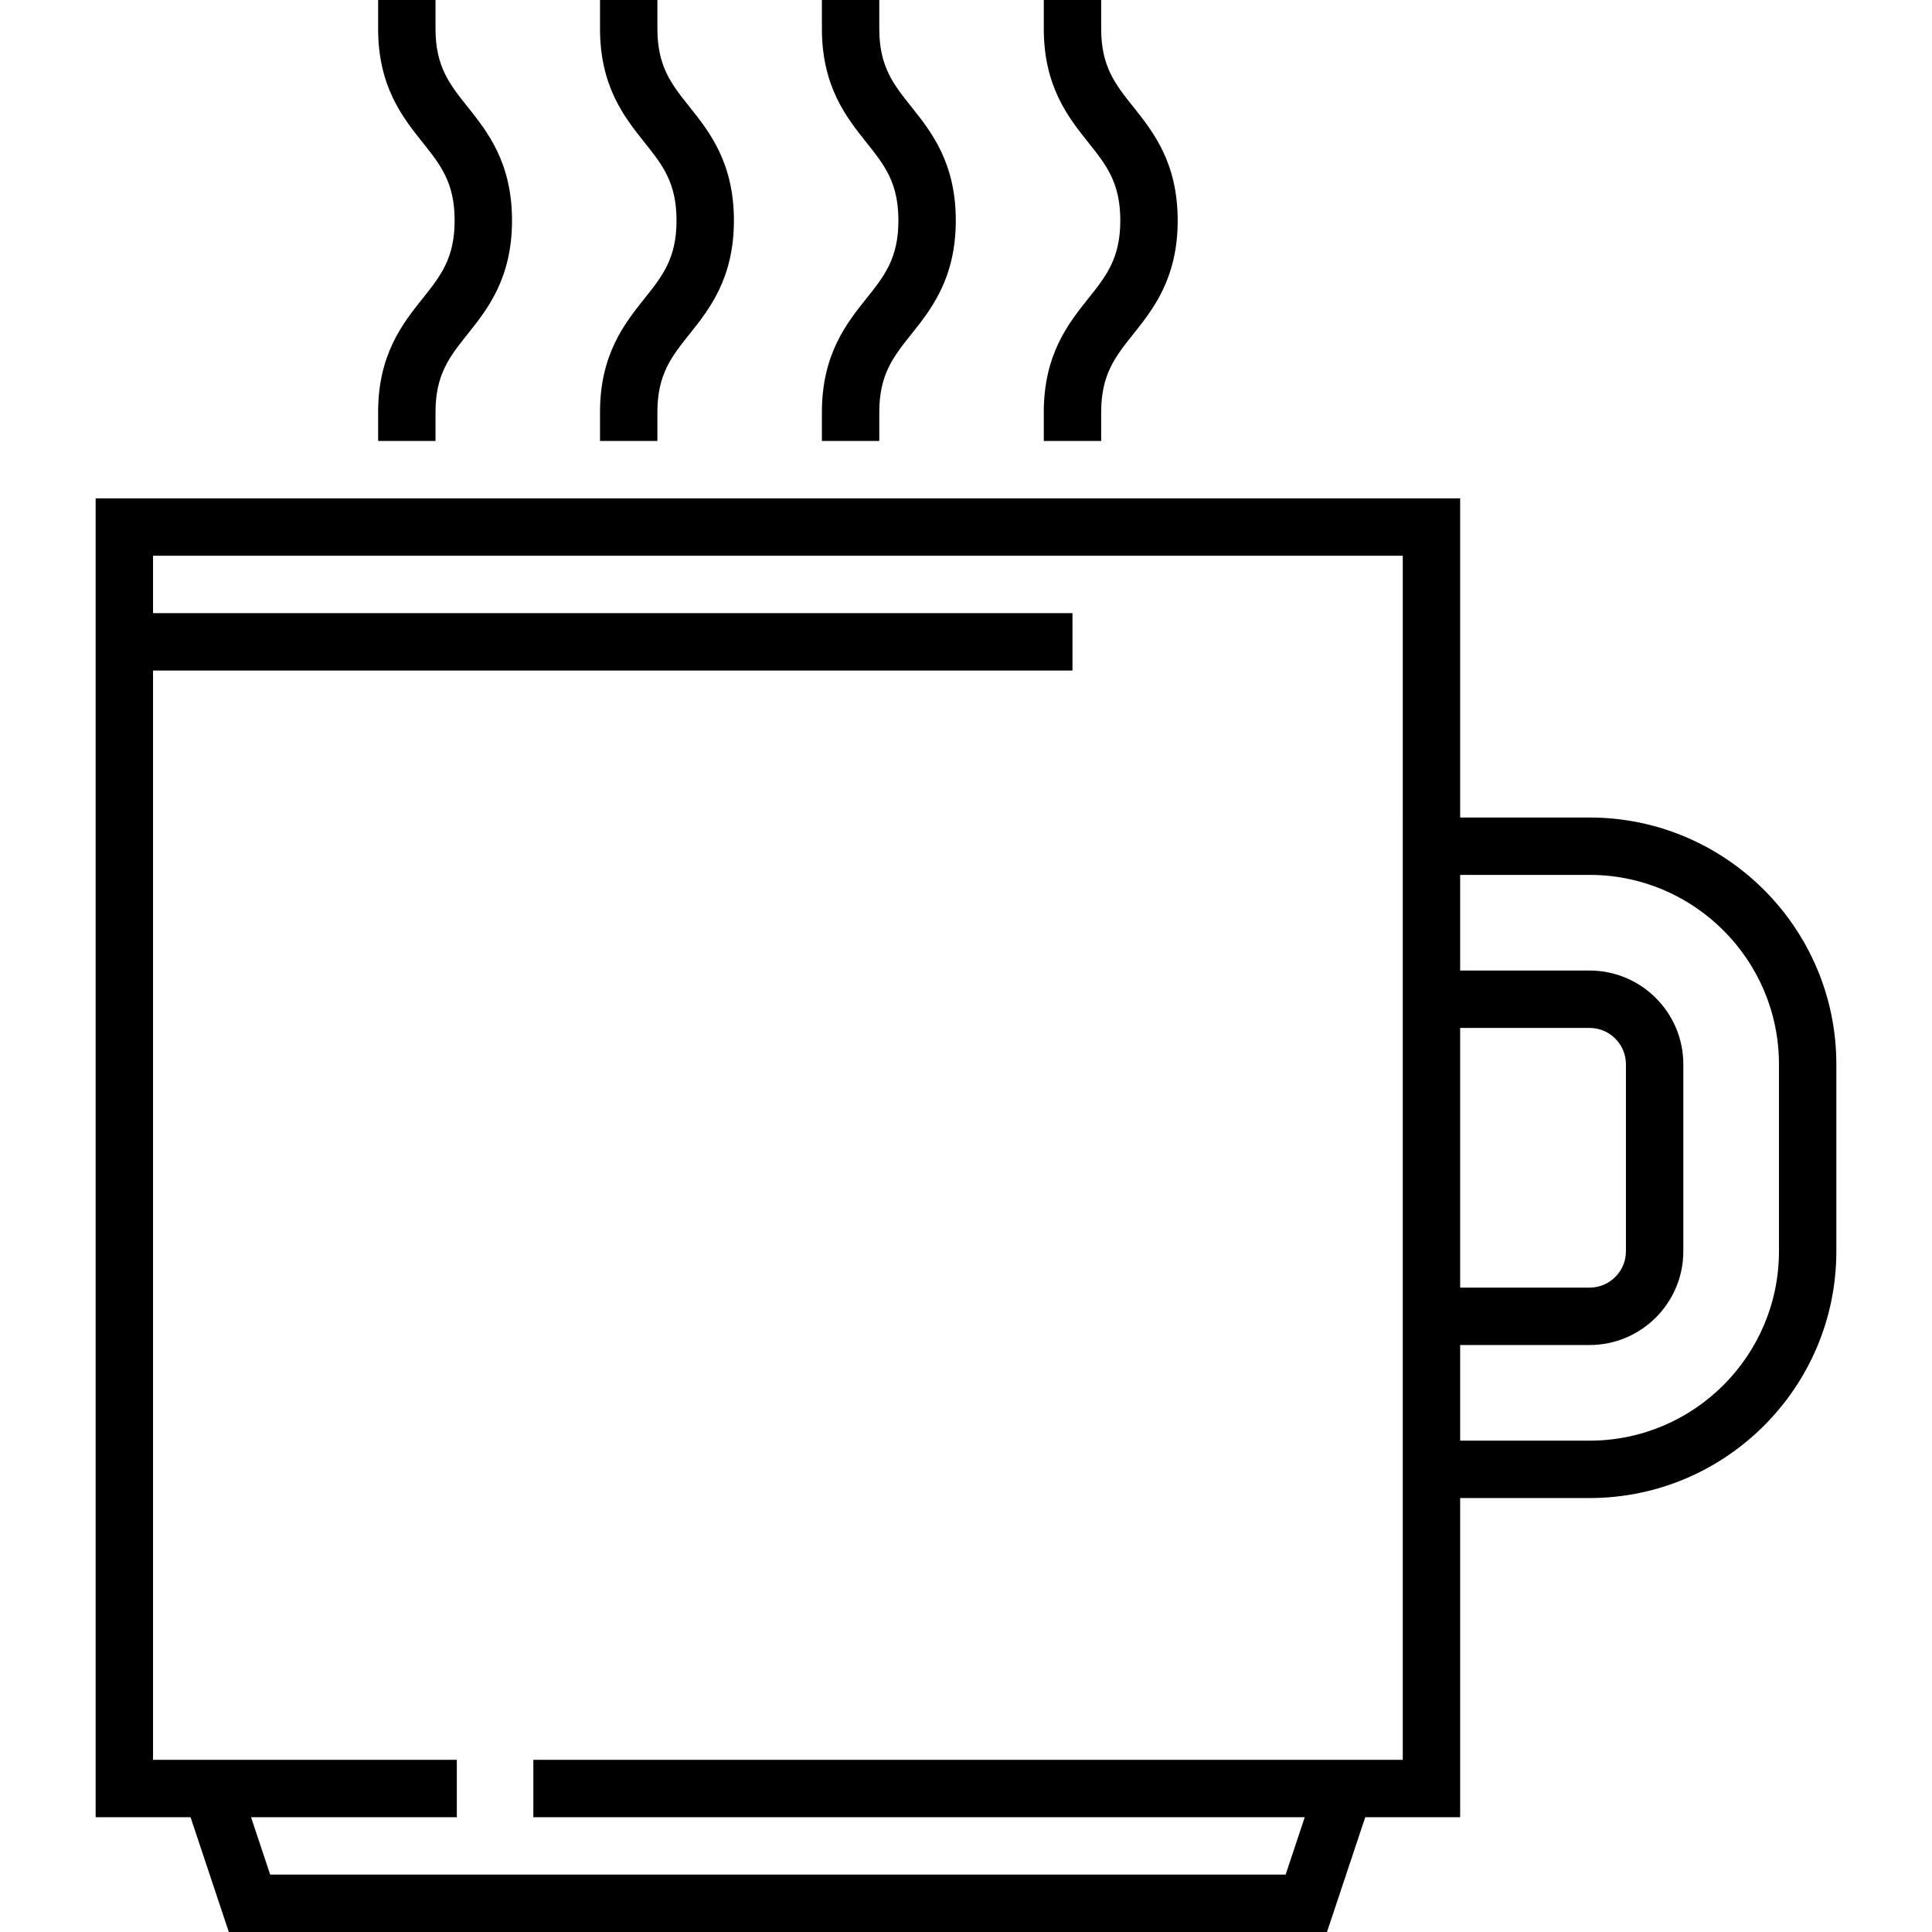
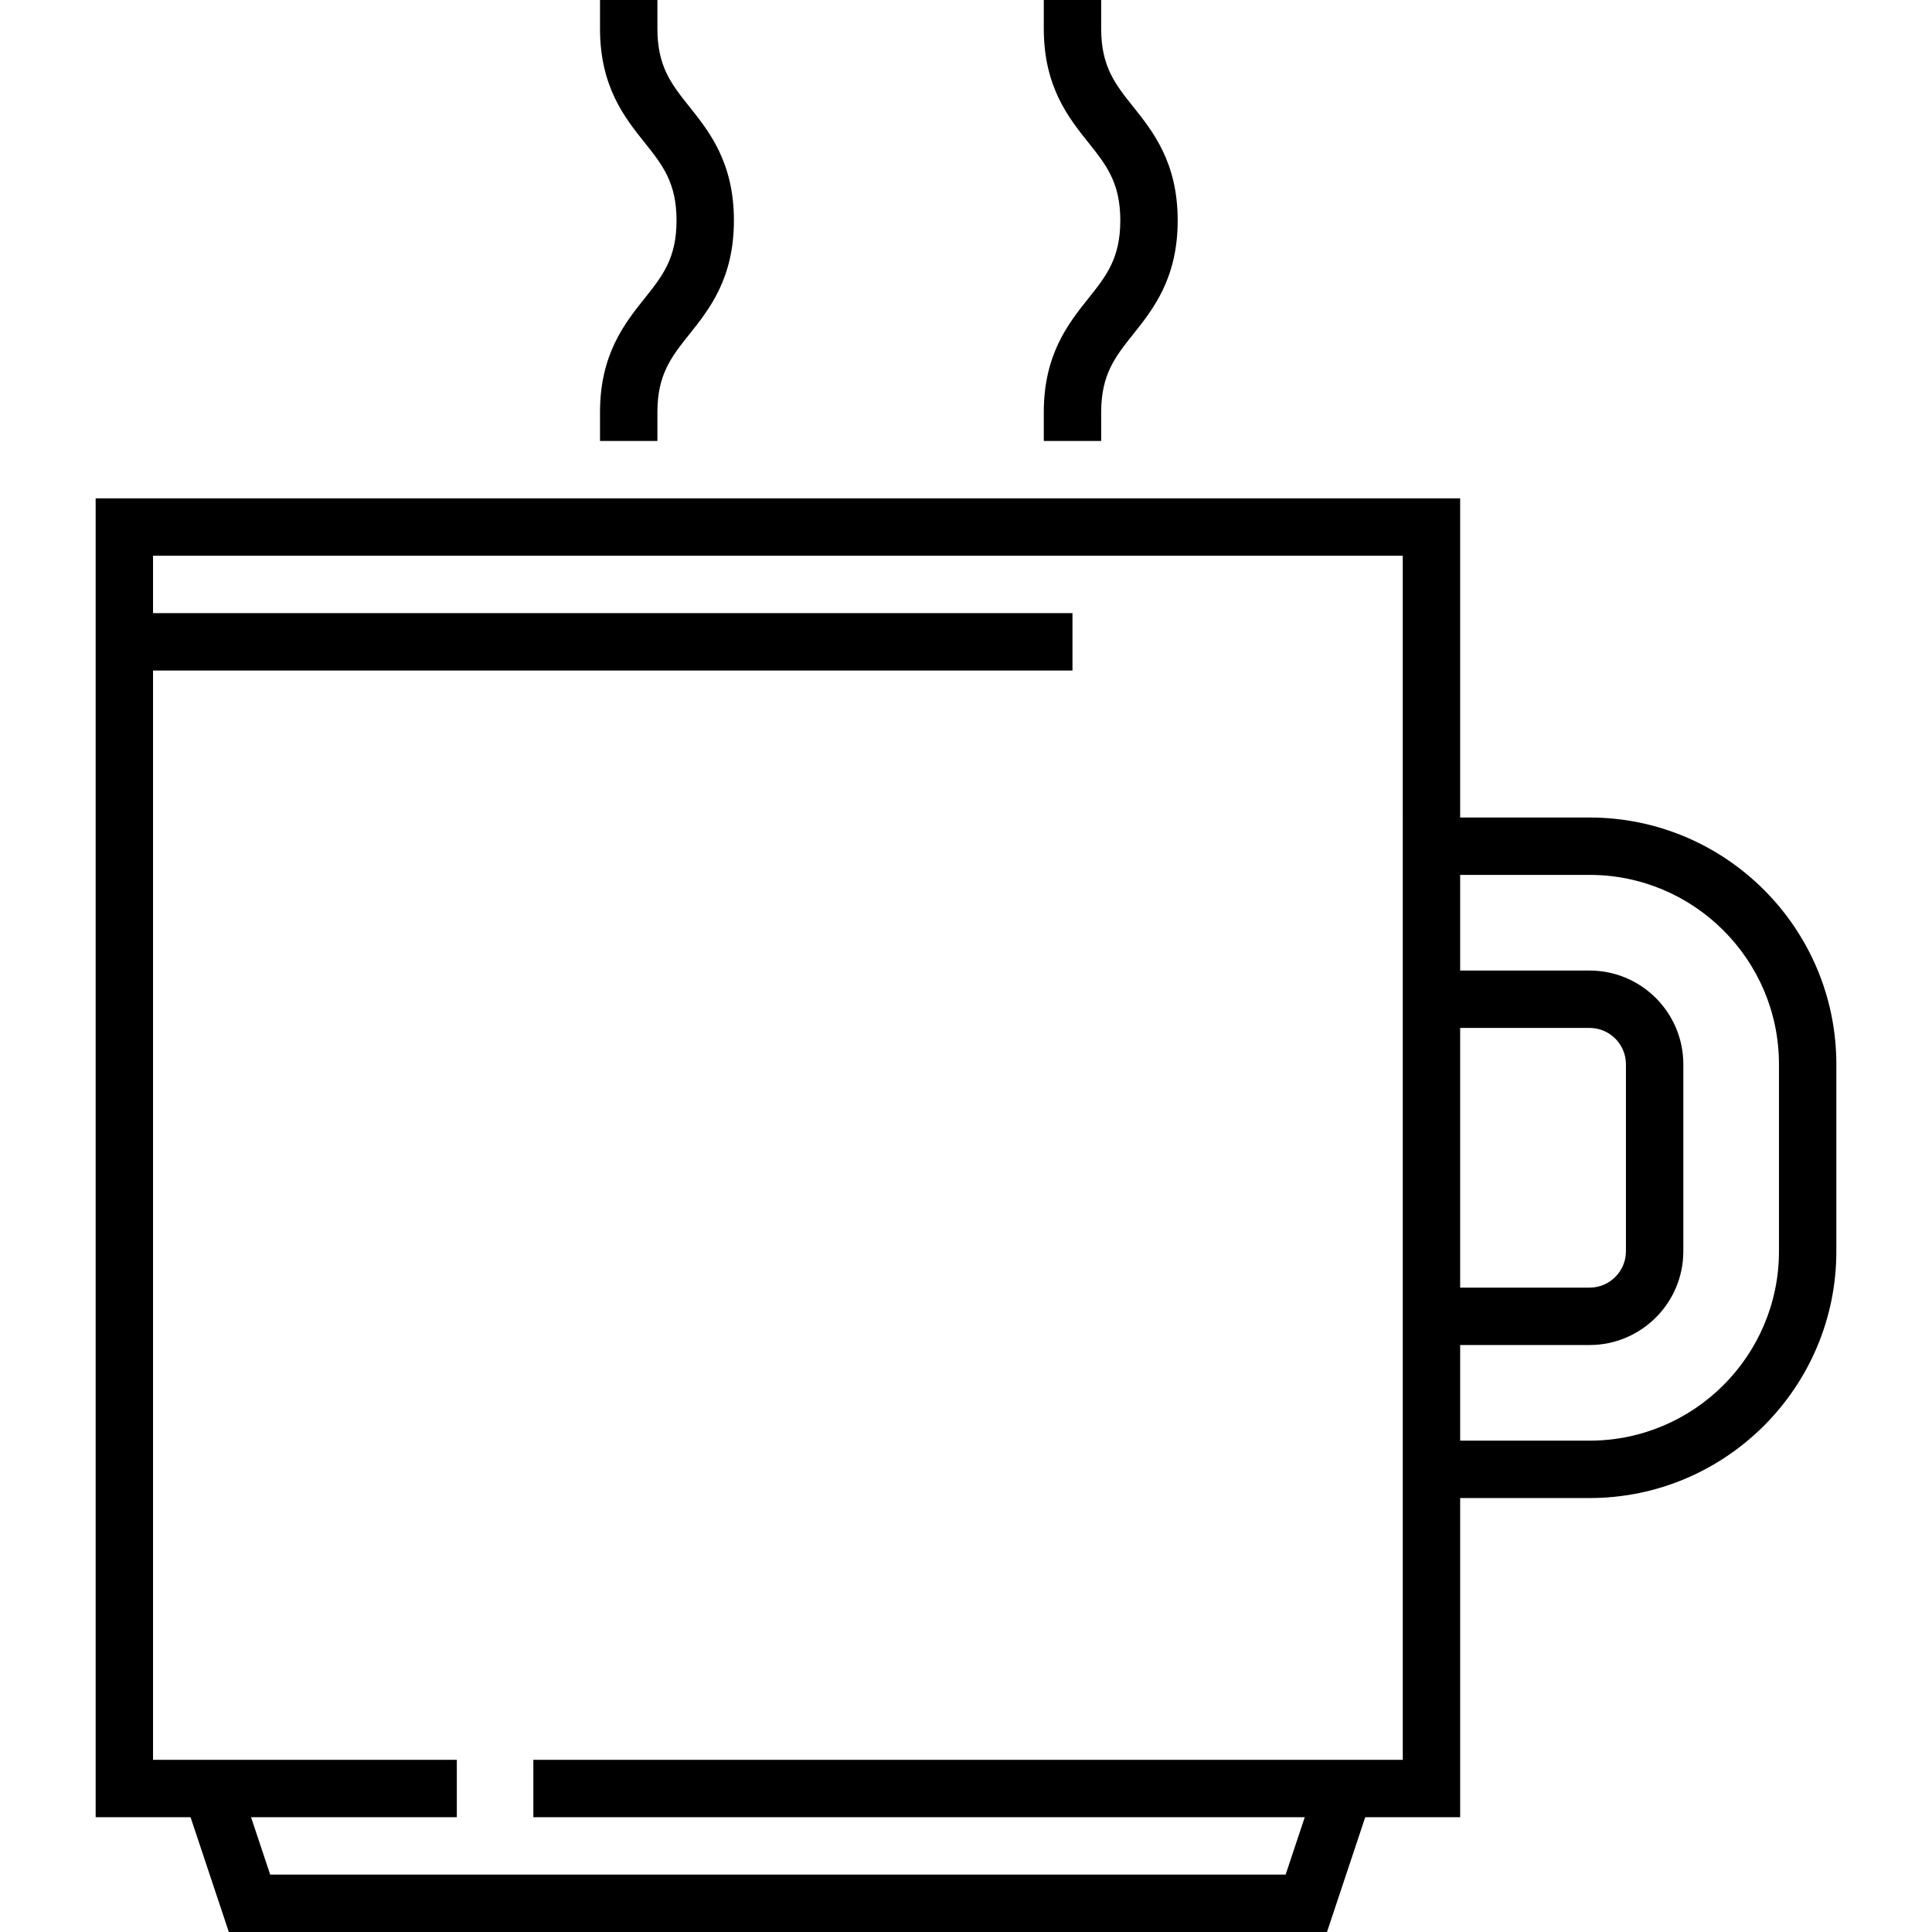
<svg xmlns="http://www.w3.org/2000/svg" version="1.1" id="Layer_1" x="0px" y="0px" viewBox="0 0 512 512" style="enable-background:new 0 0 512 512;" xml:space="preserve">
  <g>
    <g>
-       <path d="M123.891,28.274c-4.737-5.936-8.478-10.625-8.478-20.67V0h-15.208v7.604c0,15.368,6.542,23.567,11.799,30.154    c4.737,5.936,8.478,10.625,8.478,20.67c0,10.044-3.741,14.732-8.478,20.67c-5.257,6.588-11.799,14.786-11.799,30.154v7.604h15.208    v-7.604c0-10.044,3.741-14.732,8.478-20.67c5.257-6.588,11.799-14.787,11.799-30.154C135.69,43.061,129.148,34.861,123.891,28.274    z" />
-     </g>
+       </g>
  </g>
  <g>
    <g>
      <path d="M182.695,28.274c-4.737-5.936-8.478-10.625-8.478-20.67V0h-15.208v7.604c0,15.368,6.542,23.567,11.799,30.154    c4.737,5.936,8.478,10.625,8.478,20.67c0,10.044-3.741,14.732-8.478,20.67c-5.257,6.588-11.799,14.786-11.799,30.154v7.604h15.208    v-7.604c0-10.044,3.741-14.732,8.478-20.67c5.257-6.588,11.799-14.787,11.799-30.154    C194.494,43.061,187.952,34.861,182.695,28.274z" />
    </g>
  </g>
  <g>
    <g>
-       <path d="M241.497,28.274c-4.737-5.936-8.478-10.625-8.478-20.67V0h-15.208v7.604c0,15.368,6.542,23.567,11.798,30.154    c4.737,5.936,8.478,10.625,8.478,20.67c0,10.044-3.741,14.733-8.478,20.67c-5.257,6.588-11.798,14.786-11.798,30.154v7.604h15.208    v-7.604c0-10.044,3.741-14.733,8.478-20.67c5.257-6.588,11.798-14.787,11.798-30.154    C253.295,43.061,246.753,34.861,241.497,28.274z" />
-     </g>
+       </g>
  </g>
  <g>
    <g>
      <path d="M300.3,28.274c-4.737-5.936-8.478-10.625-8.478-20.67V0h-15.208v7.604c0,15.368,6.542,23.567,11.799,30.154    c4.737,5.936,8.478,10.625,8.478,20.67c0,10.044-3.741,14.732-8.478,20.67c-5.257,6.588-11.799,14.786-11.799,30.154v7.604h15.208    v-7.604c0-10.044,3.741-14.732,8.478-20.67c5.257-6.588,11.799-14.787,11.799-30.154C312.099,43.061,305.557,34.861,300.3,28.274z    " />
    </g>
  </g>
  <g>
    <g>
      <path d="M421.257,216.65h-34.301v-84.583H25.349v349.515H50.5L60.64,512h291.025l10.139-30.419h25.153v-84.583h34.301    c36.059,0,65.394-29.336,65.394-65.394v-49.56C486.651,245.986,457.315,216.65,421.257,216.65z M371.749,216.65v55.762v68.823    v55.762v69.375h0h-4.877h-225.53h-0.001v15.208h0.001h204.431l-5.069,15.211H71.602l-5.07-15.211h54.531v-15.208H45.431h-4.875    v-288.68h243.661v-15.208H40.556v-15.211h331.192V216.65z M386.956,272.412h34.301c5.311,0,9.632,4.321,9.632,9.632v49.56    c0,5.311-4.321,9.632-9.632,9.632h-34.301V272.412z M471.444,331.604c0,27.672-22.514,50.186-50.186,50.186h-34.301v-25.347    h34.301c13.697,0,24.84-11.143,24.84-24.84v-49.56c0-13.696-11.142-24.84-24.84-24.84h-34.301v-25.346h34.301    c27.672,0,50.186,22.513,50.186,50.186V331.604z" />
    </g>
  </g>
  <g>
</g>
  <g>
</g>
  <g>
</g>
  <g>
</g>
  <g>
</g>
  <g>
</g>
  <g>
</g>
  <g>
</g>
  <g>
</g>
  <g>
</g>
  <g>
</g>
  <g>
</g>
  <g>
</g>
  <g>
</g>
  <g>
</g>
</svg>